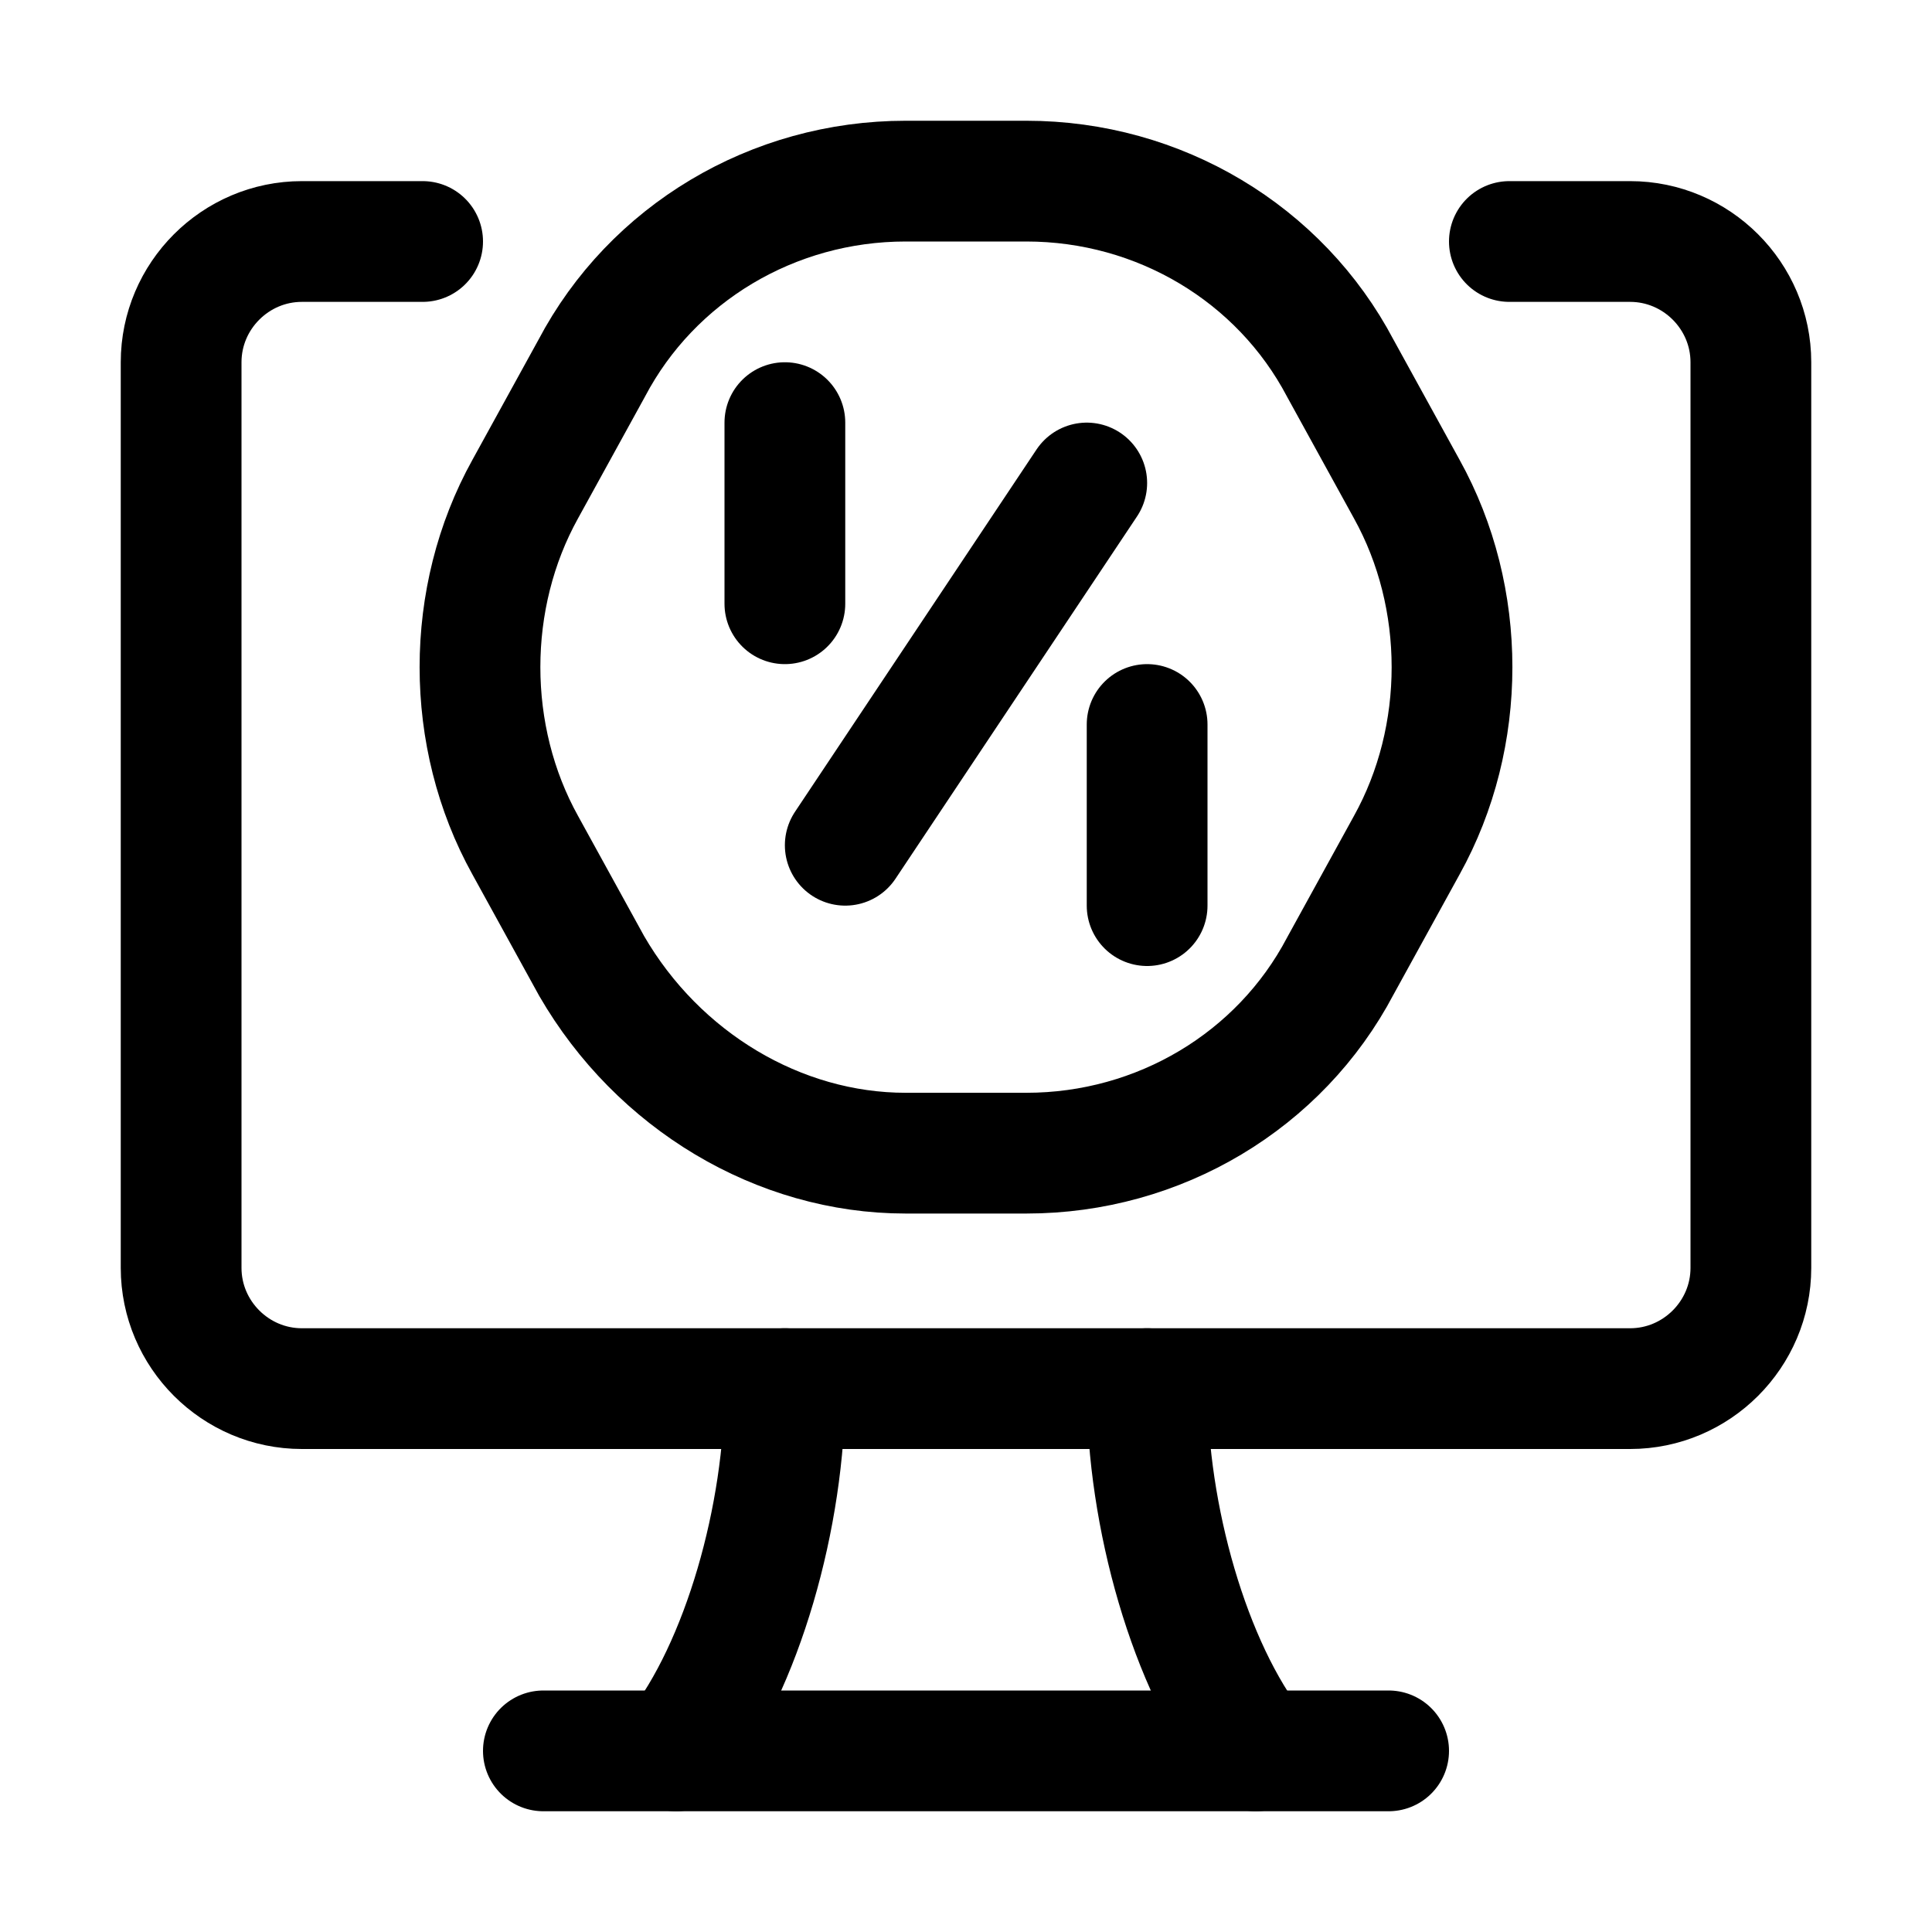
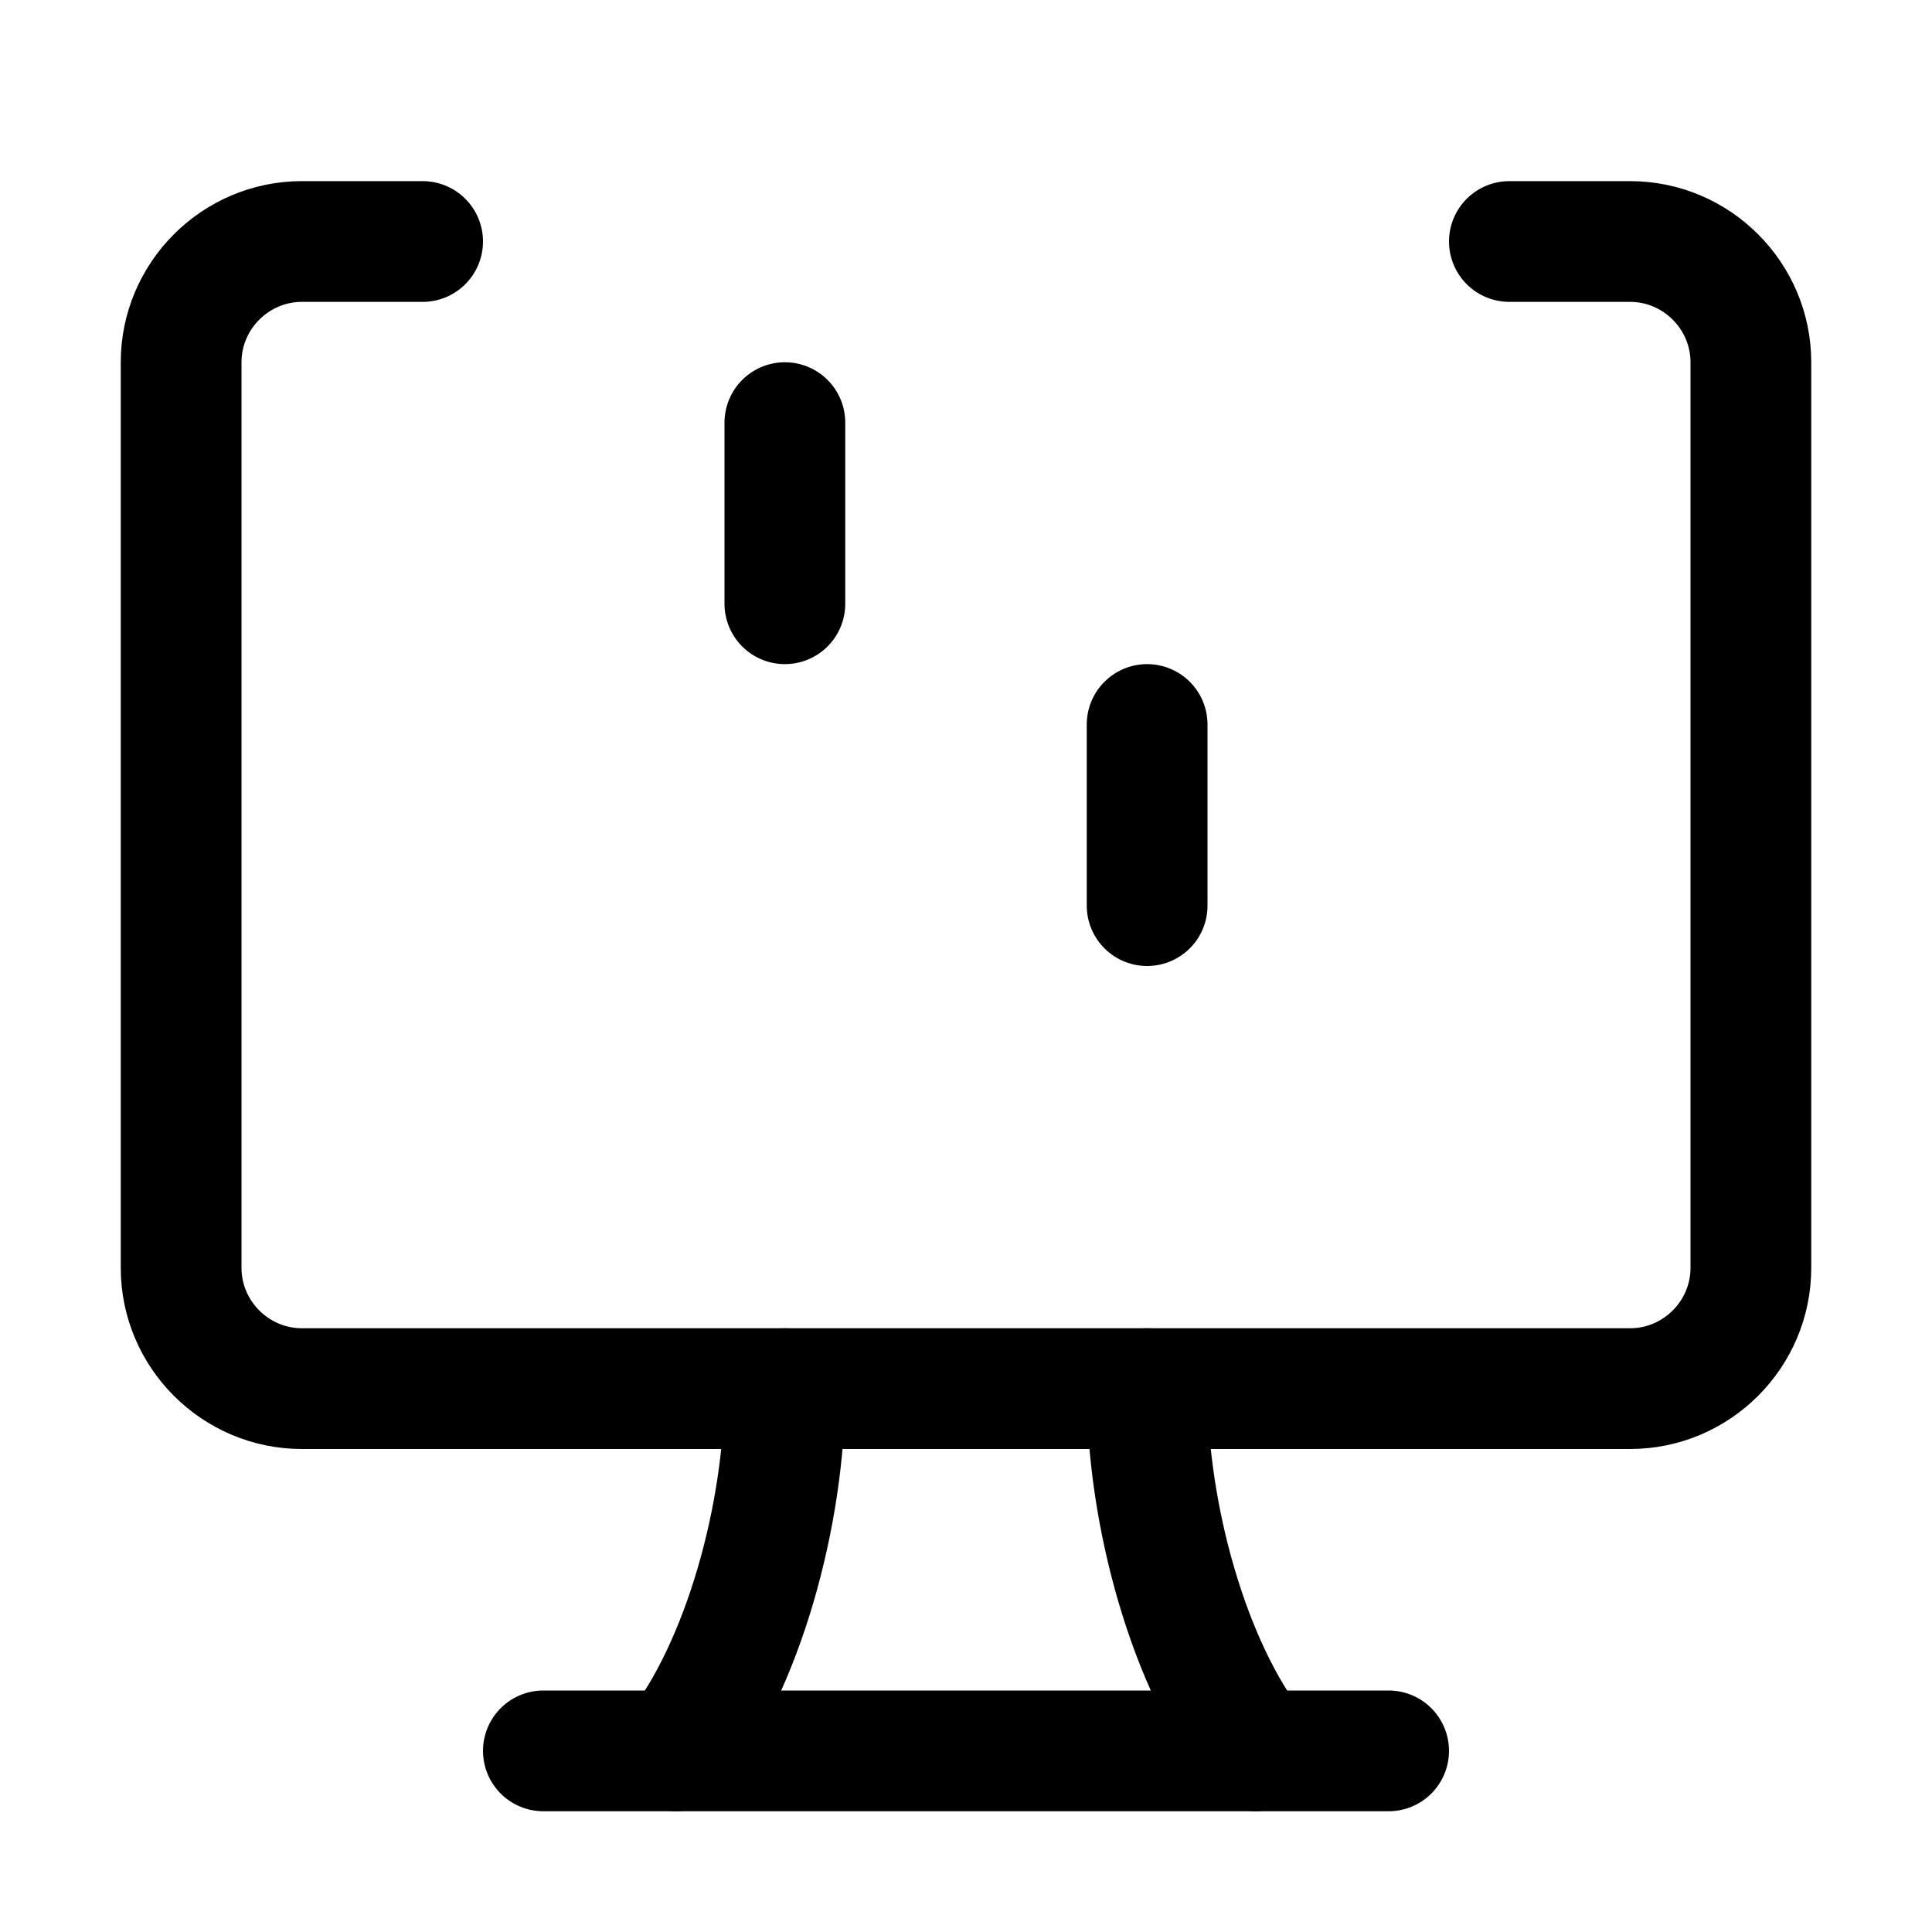
<svg xmlns="http://www.w3.org/2000/svg" version="1.1" id="Icons" viewBox="0 0 32 32" xml:space="preserve">
  <style type="text/css">
	.st0{fill:none;stroke:#000000;stroke-width:2;stroke-linecap:round;stroke-linejoin:round;stroke-miterlimit:10;}
	
		.st1{fill:none;stroke:#000000;stroke-width:2;stroke-linecap:round;stroke-linejoin:round;stroke-miterlimit:10;stroke-dasharray:3;}
	.st2{fill:none;stroke:#000000;stroke-width:2;stroke-linejoin:round;stroke-miterlimit:10;}
	.st3{fill:none;}
</style>
  <path class="st0" d="M7,4H5C3.9,4,3,4.9,3,6v15c0,1.1,0.9,2,2,2h22c1.1,0,2-0.9,2-2V6c0-1.1-0.9-2-2-2h-2" />
  <line class="st0" x1="9" y1="29" x2="23" y2="29" />
  <path class="st0" d="M13,23c0,2.1-0.7,4.6-1.8,6" />
  <path class="st0" d="M20.8,29c-1.1-1.4-1.8-3.9-1.8-6" />
-   <path class="st0" d="M17,3h-2c-2.2,0-4.2,1.2-5.2,3.1l-1.1,2c-1,1.8-1,4.1,0,5.9l1.1,2c1.1,1.9,3.1,3.1,5.2,3.1h2  c2.2,0,4.2-1.2,5.2-3.1l1.1-2c1-1.8,1-4.1,0-5.9l-1.1-2C21.2,4.2,19.2,3,17,3z" />
-   <line class="st0" x1="14" y1="14" x2="18" y2="8" />
  <line class="st0" x1="13" y1="7" x2="13" y2="10" />
  <line class="st0" x1="19" y1="12" x2="19" y2="15" />
-   <rect x="-360" y="-576" class="st3" width="536" height="680" />
</svg>